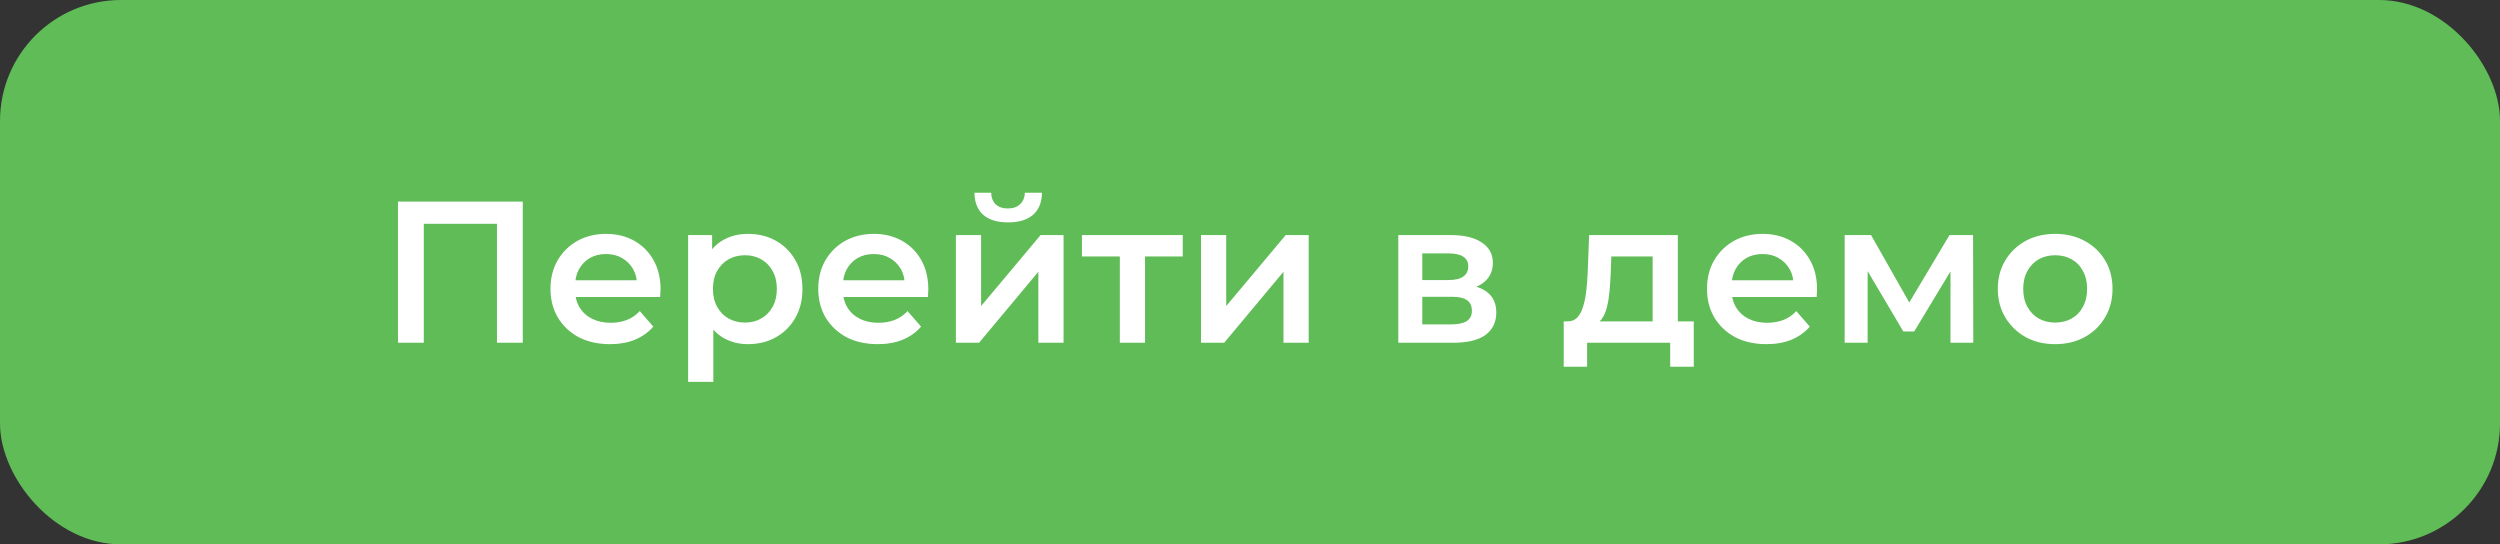
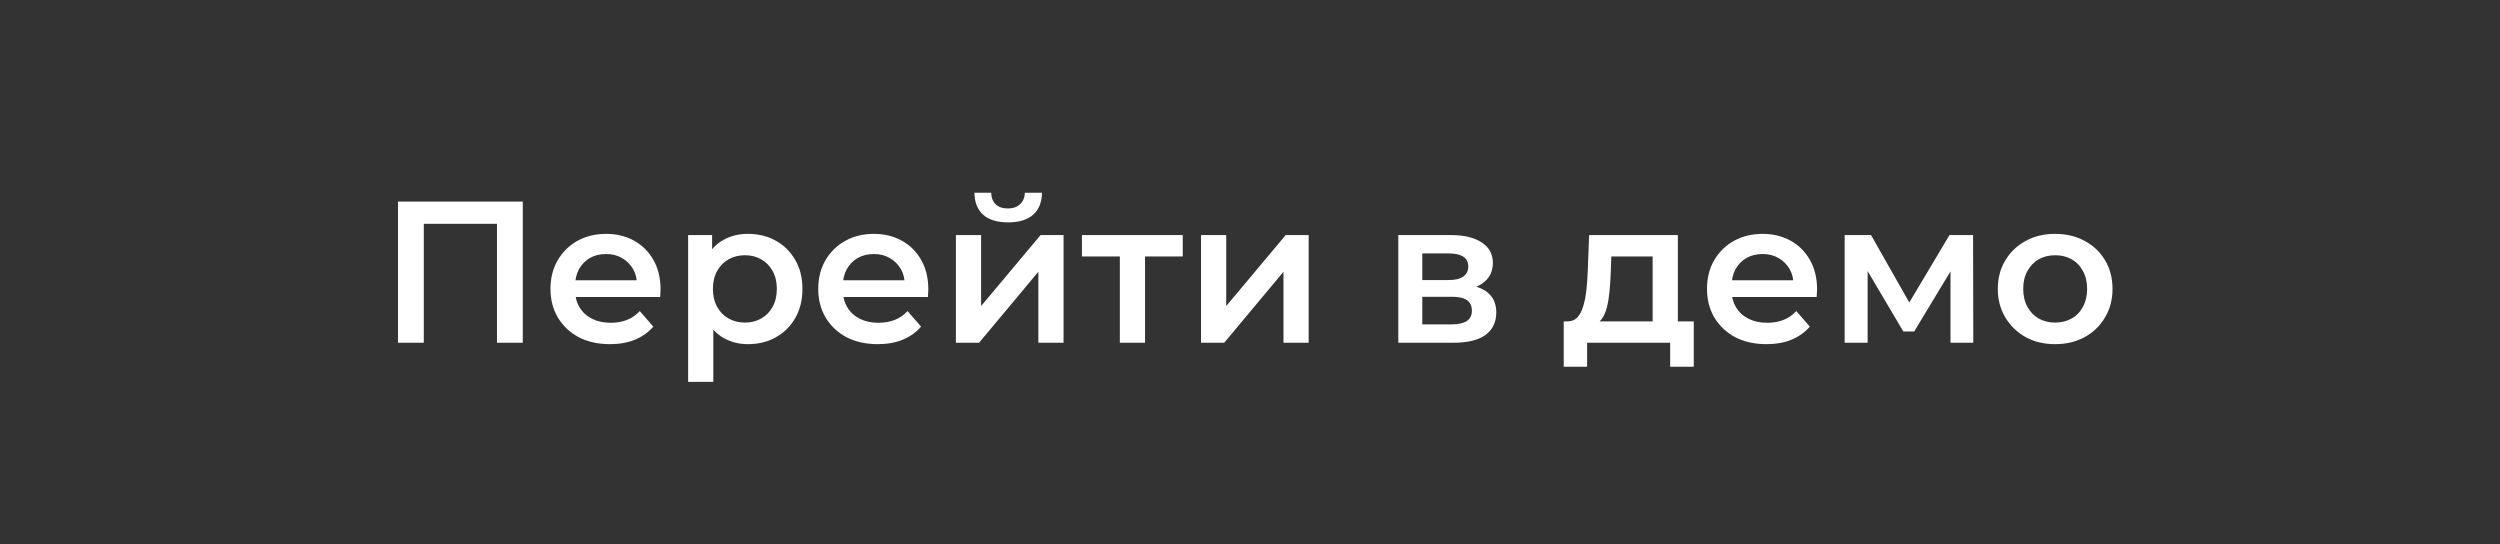
<svg xmlns="http://www.w3.org/2000/svg" width="248" height="54" viewBox="0 0 248 54" fill="none">
  <rect x="0" y="0" width="248" height="54" fill="#333333" stroke="none" />
-   <rect width="248" height="54" rx="12" fill="#5FBC57" />
  <path d="M39.48 34V20H51.86V34H49.3V21.56L49.9 22.2H41.44L42.04 21.56V34H39.48ZM60.508 34.14C59.321 34.14 58.281 33.907 57.388 33.44C56.508 32.96 55.821 32.307 55.328 31.48C54.848 30.653 54.608 29.713 54.608 28.66C54.608 27.593 54.841 26.653 55.308 25.84C55.788 25.013 56.441 24.367 57.268 23.9C58.108 23.433 59.061 23.2 60.128 23.2C61.168 23.2 62.094 23.427 62.908 23.88C63.721 24.333 64.361 24.973 64.828 25.8C65.294 26.627 65.528 27.6 65.528 28.72C65.528 28.827 65.521 28.947 65.508 29.08C65.508 29.213 65.501 29.34 65.488 29.46H56.588V27.8H64.168L63.188 28.32C63.201 27.707 63.074 27.167 62.808 26.7C62.541 26.233 62.174 25.867 61.708 25.6C61.254 25.333 60.728 25.2 60.128 25.2C59.514 25.2 58.974 25.333 58.508 25.6C58.054 25.867 57.694 26.24 57.428 26.72C57.174 27.187 57.048 27.74 57.048 28.38V28.78C57.048 29.42 57.194 29.987 57.488 30.48C57.781 30.973 58.194 31.353 58.728 31.62C59.261 31.887 59.874 32.02 60.568 32.02C61.168 32.02 61.708 31.927 62.188 31.74C62.668 31.553 63.094 31.26 63.468 30.86L64.808 32.4C64.328 32.96 63.721 33.393 62.988 33.7C62.268 33.993 61.441 34.14 60.508 34.14ZM74.182 34.14C73.315 34.14 72.522 33.94 71.802 33.54C71.095 33.14 70.529 32.54 70.102 31.74C69.689 30.927 69.482 29.9 69.482 28.66C69.482 27.407 69.682 26.38 70.082 25.58C70.495 24.78 71.055 24.187 71.762 23.8C72.469 23.4 73.275 23.2 74.182 23.2C75.235 23.2 76.162 23.427 76.962 23.88C77.775 24.333 78.415 24.967 78.882 25.78C79.362 26.593 79.602 27.553 79.602 28.66C79.602 29.767 79.362 30.733 78.882 31.56C78.415 32.373 77.775 33.007 76.962 33.46C76.162 33.913 75.235 34.14 74.182 34.14ZM68.262 37.88V23.32H70.642V25.84L70.562 28.68L70.762 31.52V37.88H68.262ZM73.902 32C74.502 32 75.035 31.867 75.502 31.6C75.982 31.333 76.362 30.947 76.642 30.44C76.922 29.933 77.062 29.34 77.062 28.66C77.062 27.967 76.922 27.373 76.642 26.88C76.362 26.373 75.982 25.987 75.502 25.72C75.035 25.453 74.502 25.32 73.902 25.32C73.302 25.32 72.762 25.453 72.282 25.72C71.802 25.987 71.422 26.373 71.142 26.88C70.862 27.373 70.722 27.967 70.722 28.66C70.722 29.34 70.862 29.933 71.142 30.44C71.422 30.947 71.802 31.333 72.282 31.6C72.762 31.867 73.302 32 73.902 32ZM87.07 34.14C85.883 34.14 84.844 33.907 83.95 33.44C83.07 32.96 82.383 32.307 81.89 31.48C81.41 30.653 81.17 29.713 81.17 28.66C81.17 27.593 81.403 26.653 81.87 25.84C82.35 25.013 83.004 24.367 83.83 23.9C84.67 23.433 85.624 23.2 86.69 23.2C87.73 23.2 88.657 23.427 89.47 23.88C90.284 24.333 90.924 24.973 91.39 25.8C91.857 26.627 92.09 27.6 92.09 28.72C92.09 28.827 92.084 28.947 92.07 29.08C92.07 29.213 92.064 29.34 92.05 29.46H83.15V27.8H90.73L89.75 28.32C89.763 27.707 89.637 27.167 89.37 26.7C89.103 26.233 88.737 25.867 88.27 25.6C87.817 25.333 87.29 25.2 86.69 25.2C86.077 25.2 85.537 25.333 85.07 25.6C84.617 25.867 84.257 26.24 83.99 26.72C83.737 27.187 83.61 27.74 83.61 28.38V28.78C83.61 29.42 83.757 29.987 84.05 30.48C84.344 30.973 84.757 31.353 85.29 31.62C85.823 31.887 86.437 32.02 87.13 32.02C87.73 32.02 88.27 31.927 88.75 31.74C89.23 31.553 89.657 31.26 90.03 30.86L91.37 32.4C90.89 32.96 90.284 33.393 89.55 33.7C88.83 33.993 88.004 34.14 87.07 34.14ZM94.825 34V23.32H97.325V30.36L103.225 23.32H105.505V34H103.005V26.96L97.124 34H94.825ZM100.005 22.06C98.938 22.06 98.118 21.813 97.544 21.32C96.971 20.813 96.678 20.08 96.665 19.12H98.325C98.338 19.6 98.484 19.98 98.764 20.26C99.058 20.54 99.465 20.68 99.984 20.68C100.491 20.68 100.891 20.54 101.185 20.26C101.491 19.98 101.651 19.6 101.665 19.12H103.365C103.351 20.08 103.051 20.813 102.465 21.32C101.891 21.813 101.071 22.06 100.005 22.06ZM111.088 34V24.84L111.668 25.44H107.328V23.32H117.328V25.44H113.008L113.588 24.84V34H111.088ZM119.141 34V23.32H121.641V30.36L127.541 23.32H129.821V34H127.321V26.96L121.441 34H119.141ZM138.711 34V23.32H143.931C145.225 23.32 146.238 23.56 146.971 24.04C147.718 24.52 148.091 25.2 148.091 26.08C148.091 26.947 147.745 27.627 147.051 28.12C146.358 28.6 145.438 28.84 144.291 28.84L144.591 28.22C145.885 28.22 146.845 28.46 147.471 28.94C148.111 29.407 148.431 30.093 148.431 31C148.431 31.947 148.078 32.687 147.371 33.22C146.665 33.74 145.591 34 144.151 34H138.711ZM141.091 32.18H143.951C144.631 32.18 145.145 32.073 145.491 31.86C145.838 31.633 146.011 31.293 146.011 30.84C146.011 30.36 145.851 30.007 145.531 29.78C145.211 29.553 144.711 29.44 144.031 29.44H141.091V32.18ZM141.091 27.78H143.711C144.351 27.78 144.831 27.667 145.151 27.44C145.485 27.2 145.651 26.867 145.651 26.44C145.651 26 145.485 25.673 145.151 25.46C144.831 25.247 144.351 25.14 143.711 25.14H141.091V27.78ZM163.941 32.84V25.44H159.841L159.781 27.16C159.755 27.773 159.715 28.367 159.661 28.94C159.608 29.5 159.521 30.02 159.401 30.5C159.281 30.967 159.108 31.353 158.881 31.66C158.655 31.967 158.355 32.167 157.981 32.26L155.501 31.88C155.901 31.88 156.221 31.753 156.461 31.5C156.715 31.233 156.908 30.873 157.041 30.42C157.188 29.953 157.295 29.427 157.361 28.84C157.428 28.24 157.475 27.62 157.501 26.98L157.641 23.32H166.441V32.84H163.941ZM155.121 36.38V31.88H168.021V36.38H165.681V34H157.441V36.38H155.121ZM175.234 34.14C174.048 34.14 173.008 33.907 172.114 33.44C171.234 32.96 170.548 32.307 170.054 31.48C169.574 30.653 169.334 29.713 169.334 28.66C169.334 27.593 169.568 26.653 170.034 25.84C170.514 25.013 171.168 24.367 171.994 23.9C172.834 23.433 173.788 23.2 174.854 23.2C175.894 23.2 176.821 23.427 177.634 23.88C178.448 24.333 179.088 24.973 179.554 25.8C180.021 26.627 180.254 27.6 180.254 28.72C180.254 28.827 180.248 28.947 180.234 29.08C180.234 29.213 180.228 29.34 180.214 29.46H171.314V27.8H178.894L177.914 28.32C177.928 27.707 177.801 27.167 177.534 26.7C177.268 26.233 176.901 25.867 176.434 25.6C175.981 25.333 175.454 25.2 174.854 25.2C174.241 25.2 173.701 25.333 173.234 25.6C172.781 25.867 172.421 26.24 172.154 26.72C171.901 27.187 171.774 27.74 171.774 28.38V28.78C171.774 29.42 171.921 29.987 172.214 30.48C172.508 30.973 172.921 31.353 173.454 31.62C173.988 31.887 174.601 32.02 175.294 32.02C175.894 32.02 176.434 31.927 176.914 31.74C177.394 31.553 177.821 31.26 178.194 30.86L179.534 32.4C179.054 32.96 178.448 33.393 177.714 33.7C176.994 33.993 176.168 34.14 175.234 34.14ZM182.989 34V23.32H185.609L189.909 30.9H188.869L193.389 23.32H195.729L195.749 34H193.489V26L193.889 26.26L189.889 32.88H188.809L184.789 26.08L185.269 25.96V34H182.989ZM203.862 34.14C202.769 34.14 201.795 33.907 200.942 33.44C200.089 32.96 199.415 32.307 198.922 31.48C198.429 30.653 198.182 29.713 198.182 28.66C198.182 27.593 198.429 26.653 198.922 25.84C199.415 25.013 200.089 24.367 200.942 23.9C201.795 23.433 202.769 23.2 203.862 23.2C204.969 23.2 205.949 23.433 206.802 23.9C207.669 24.367 208.342 25.007 208.822 25.82C209.315 26.633 209.562 27.58 209.562 28.66C209.562 29.713 209.315 30.653 208.822 31.48C208.342 32.307 207.669 32.96 206.802 33.44C205.949 33.907 204.969 34.14 203.862 34.14ZM203.862 32C204.475 32 205.022 31.867 205.502 31.6C205.982 31.333 206.355 30.947 206.622 30.44C206.902 29.933 207.042 29.34 207.042 28.66C207.042 27.967 206.902 27.373 206.622 26.88C206.355 26.373 205.982 25.987 205.502 25.72C205.022 25.453 204.482 25.32 203.882 25.32C203.269 25.32 202.722 25.453 202.242 25.72C201.775 25.987 201.402 26.373 201.122 26.88C200.842 27.373 200.702 27.967 200.702 28.66C200.702 29.34 200.842 29.933 201.122 30.44C201.402 30.947 201.775 31.333 202.242 31.6C202.722 31.867 203.262 32 203.862 32Z" fill="white" />
</svg>